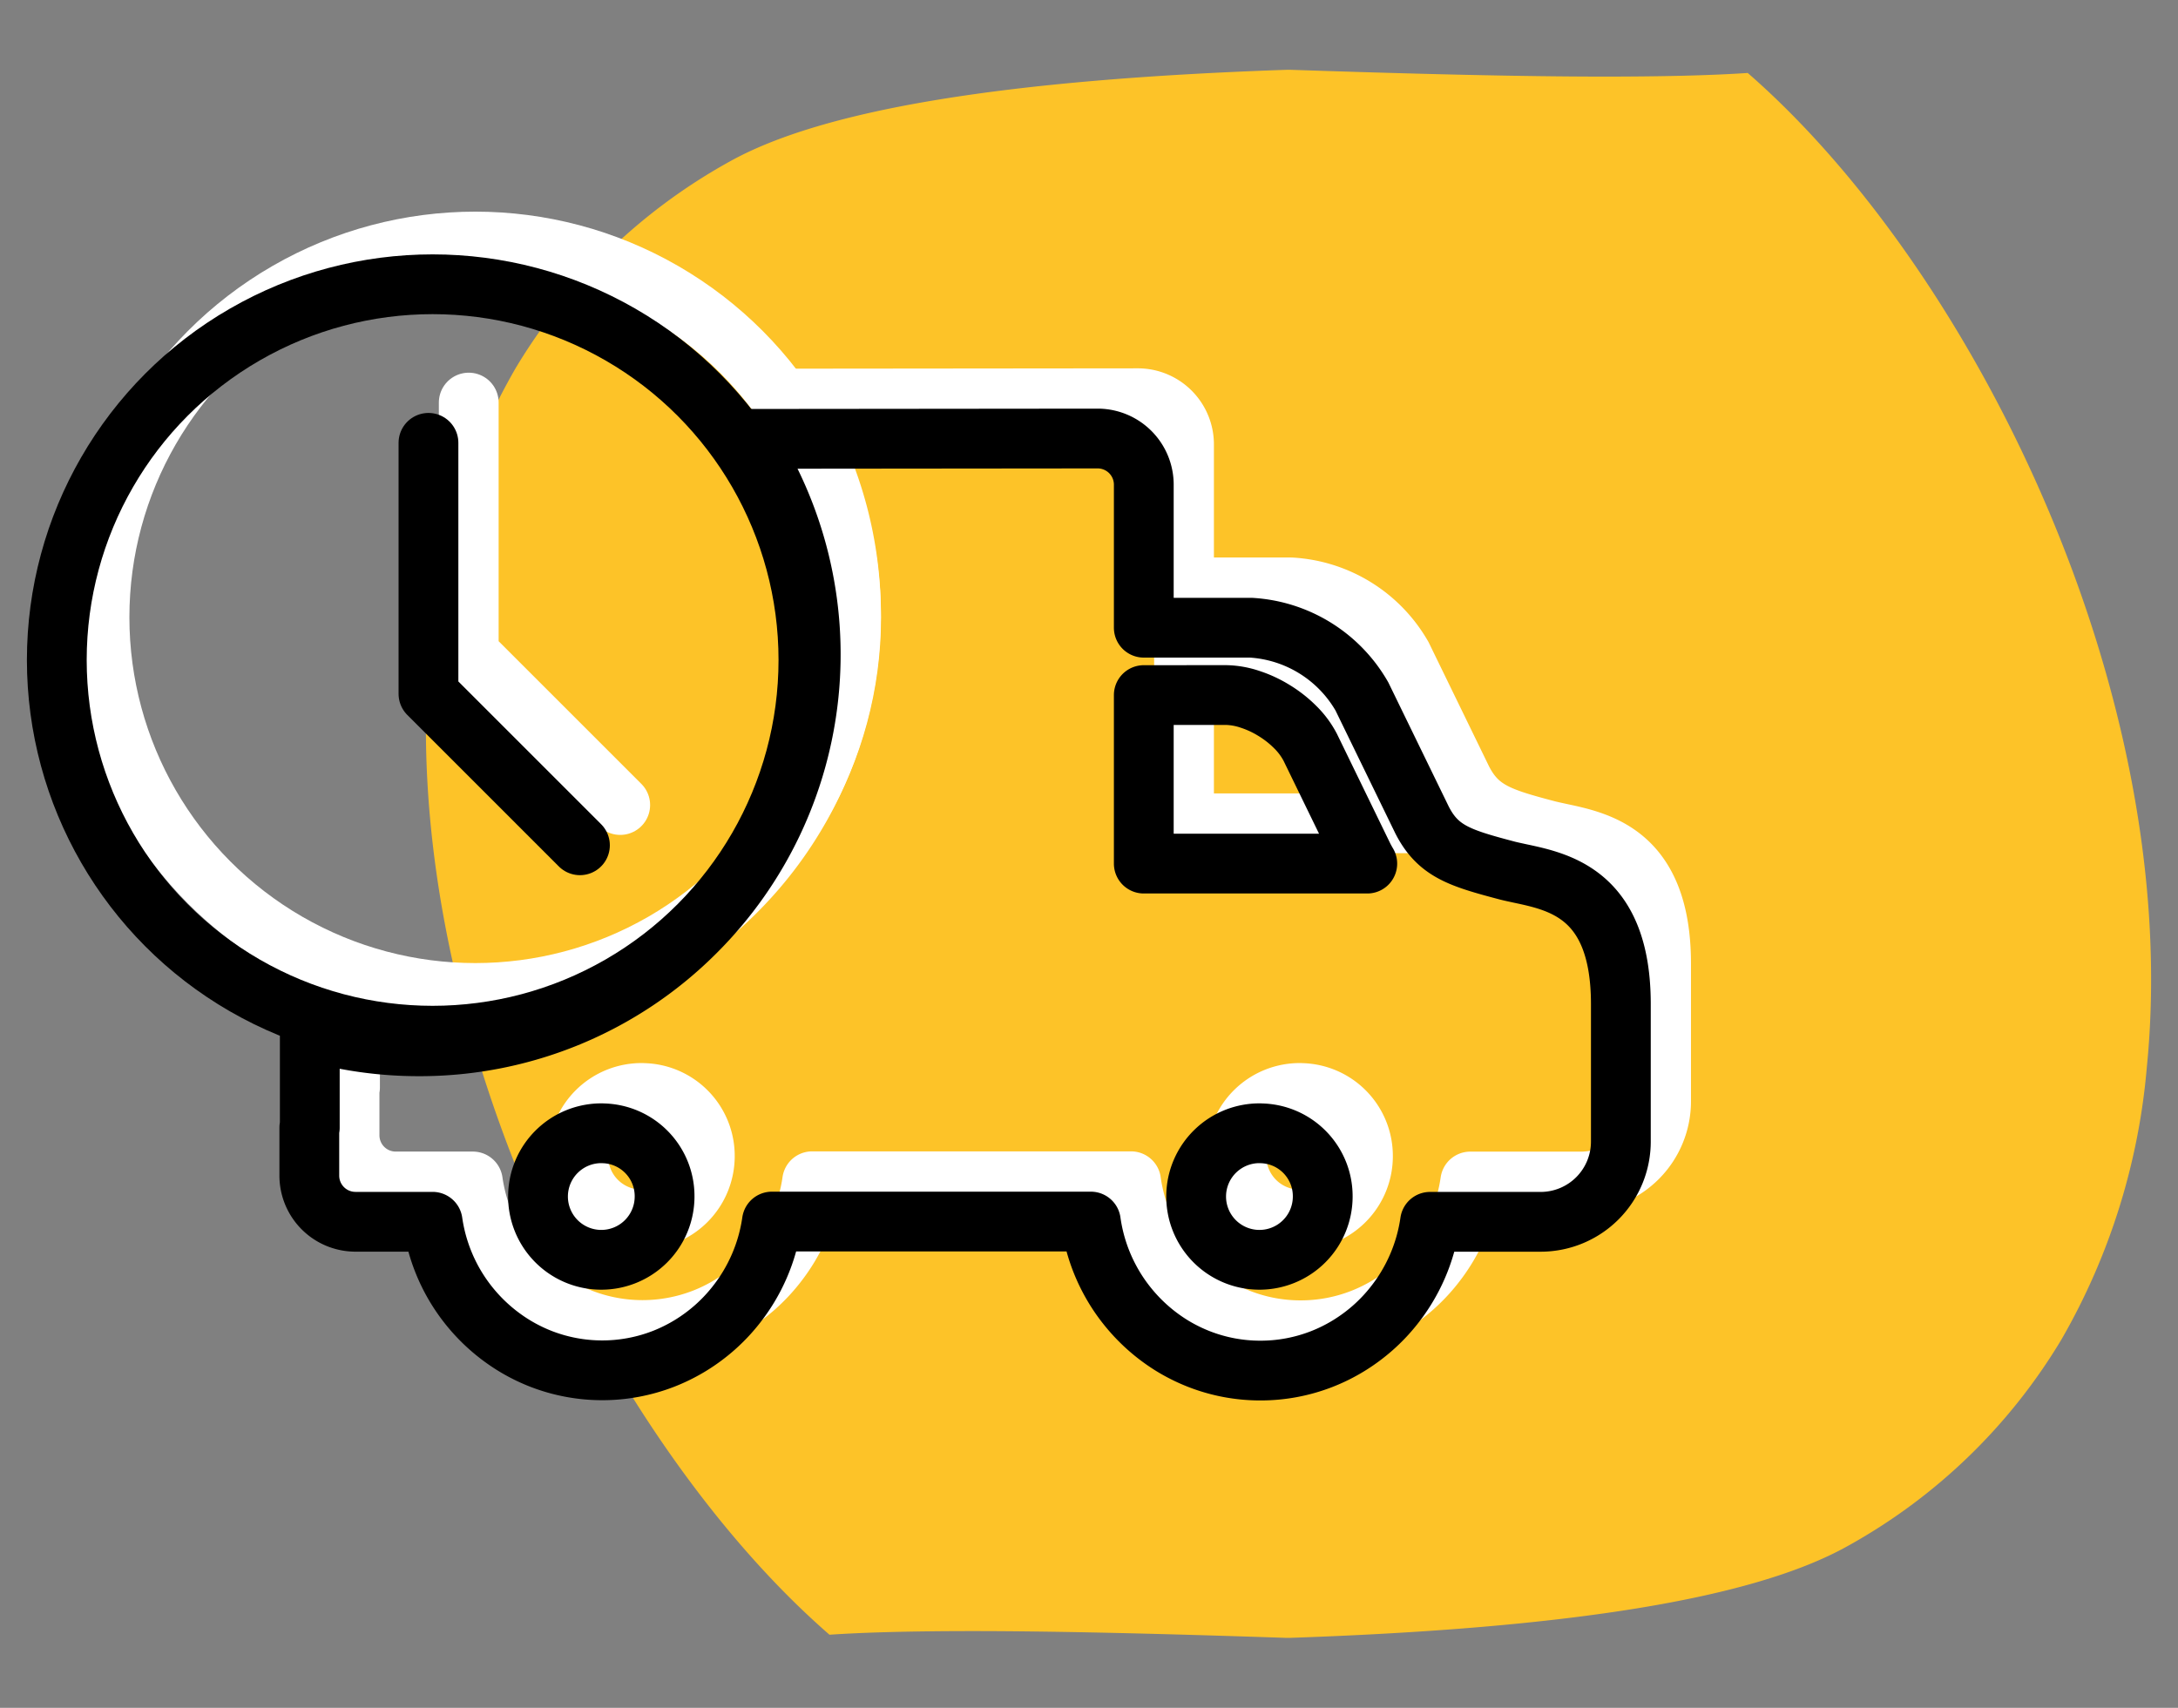
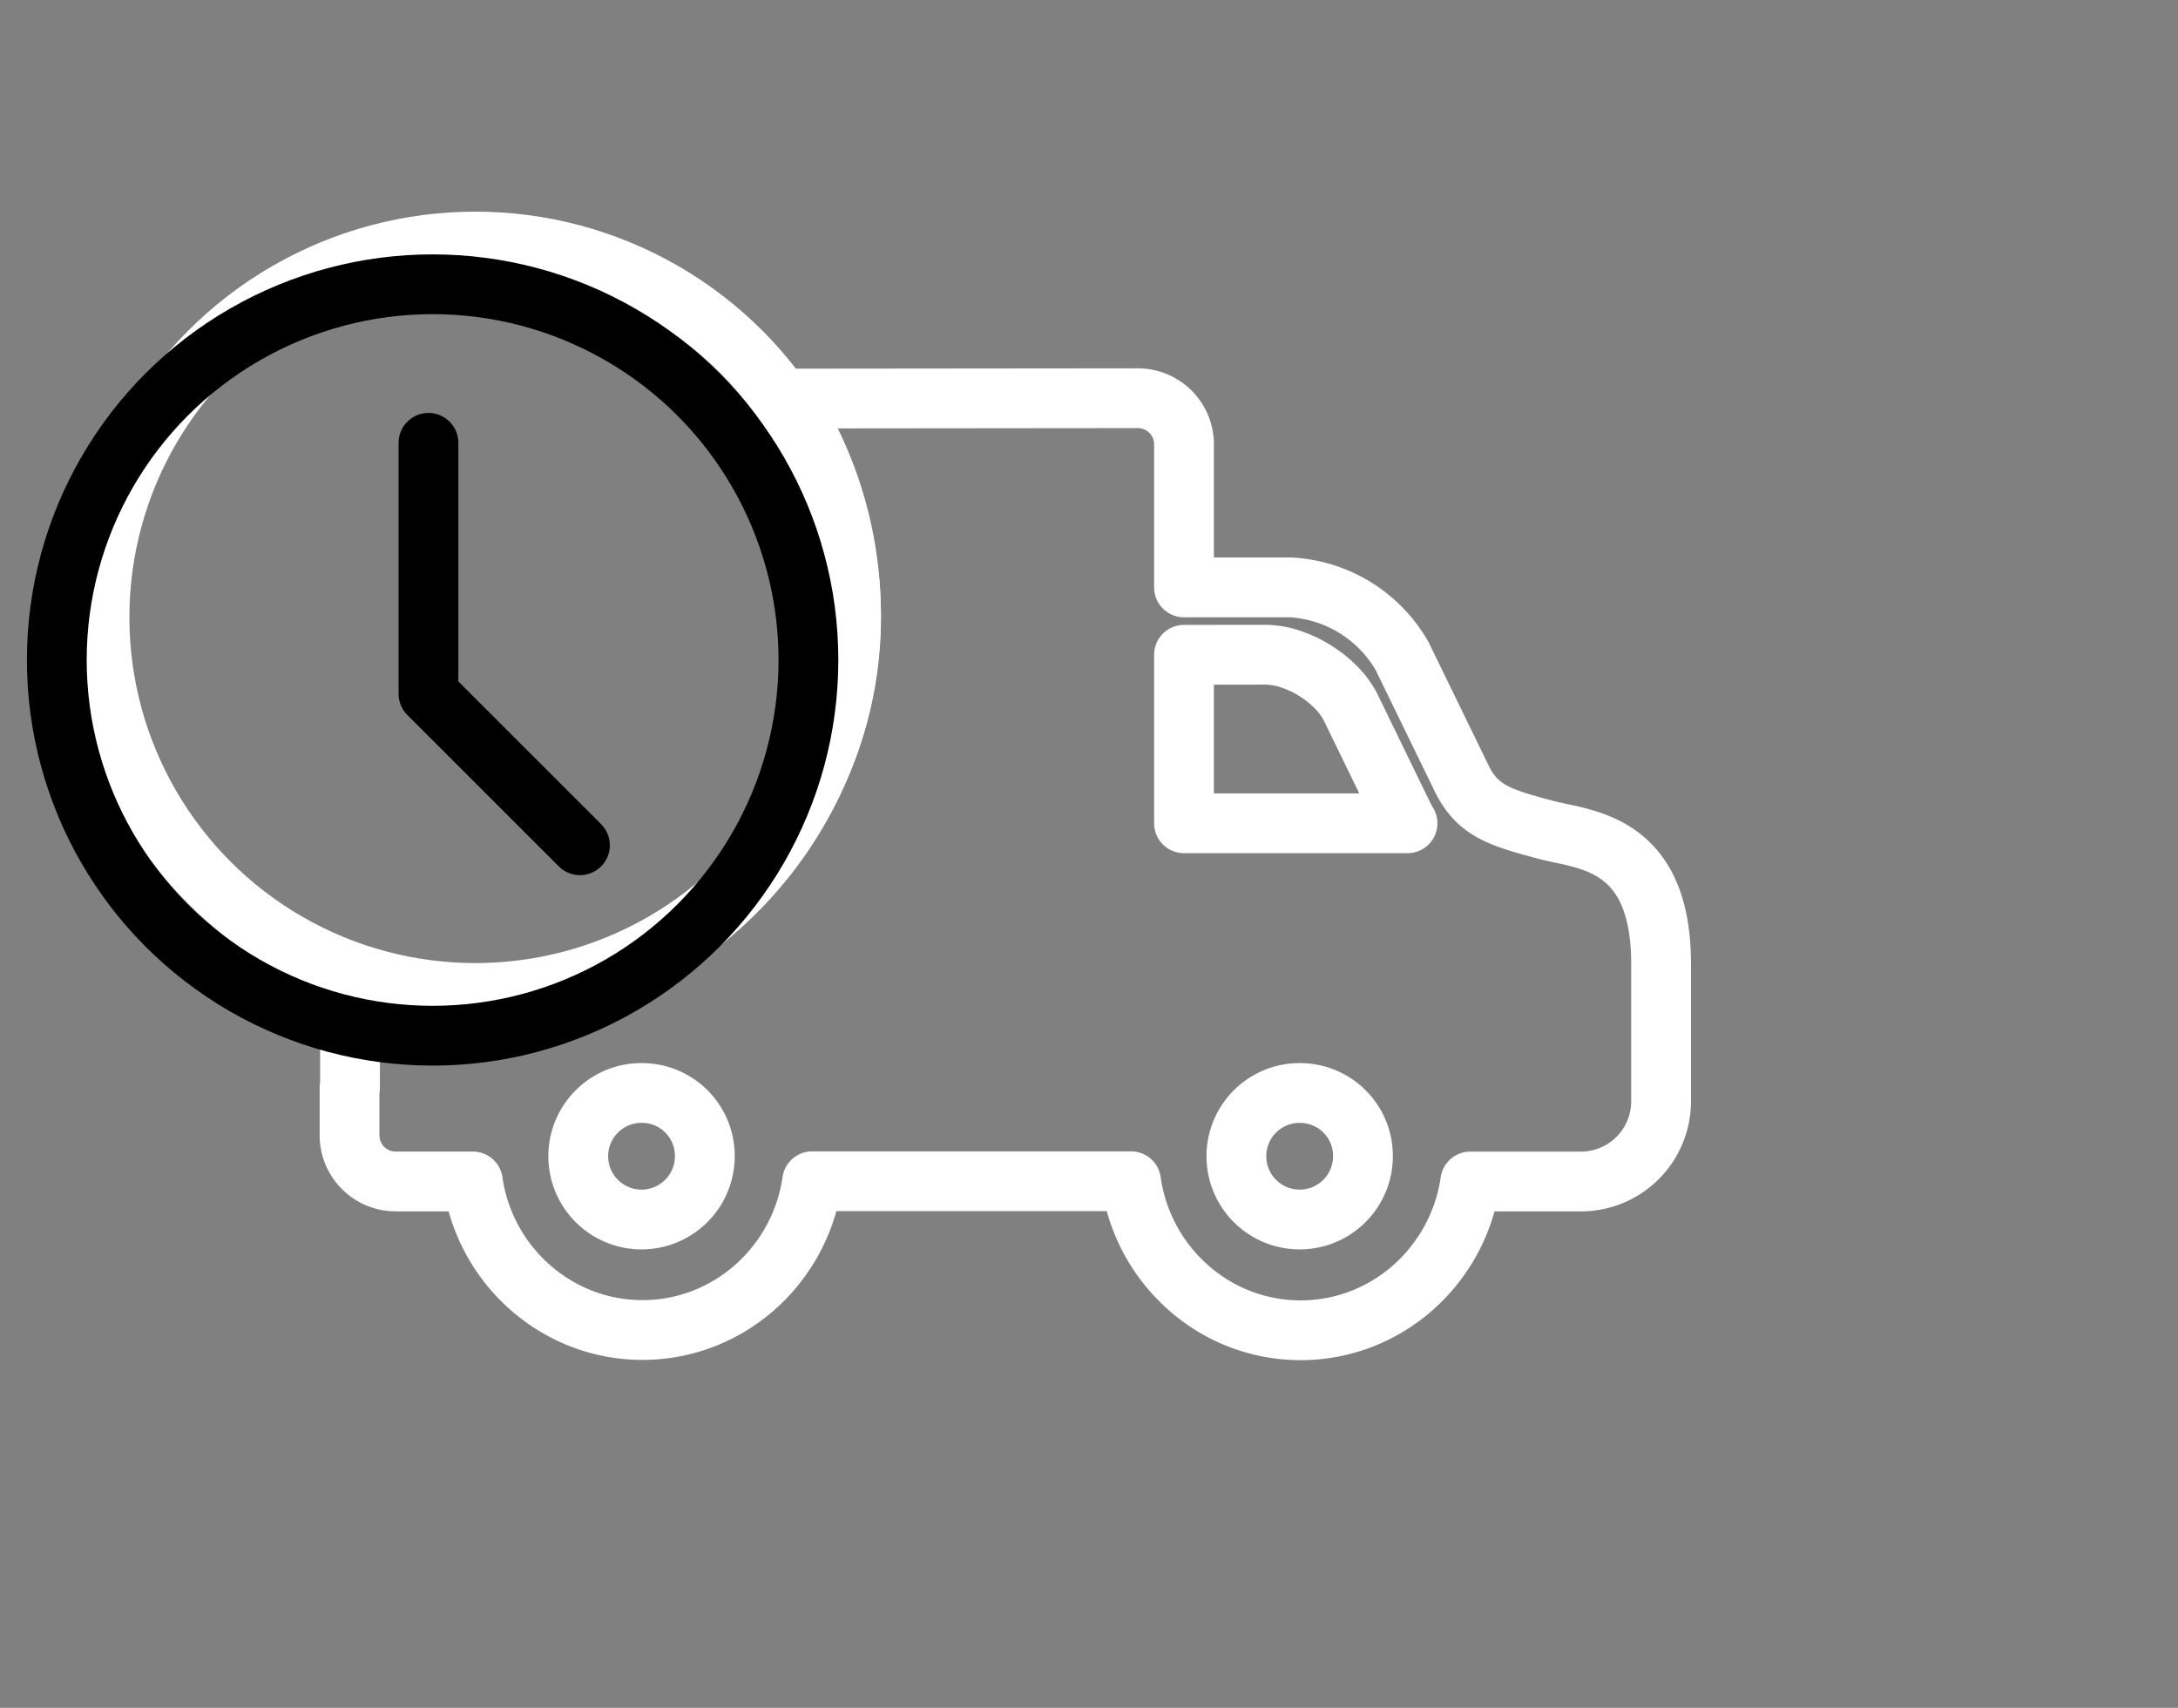
<svg xmlns="http://www.w3.org/2000/svg" width="51" height="40" viewBox="0 0 51 40">
  <rect x="0" y="0" width="51" height="40" fill="#808080" stroke="none" />
  <defs>
    <clipPath id="clip-Altijd_snel_geleverd">
      <rect width="51" height="40" />
    </clipPath>
  </defs>
  <g id="Altijd_snel_geleverd" data-name="Altijd snel geleverd" clip-path="url(#clip-Altijd_snel_geleverd)">
    <g id="Group_1470" data-name="Group 1470" transform="translate(5.63 1.635)">
      <g id="Group_13" data-name="Group 13" transform="translate(4.344 0)">
-         <path id="Union_7" data-name="Union 7" d="M20.2,36.727l-.047,0h0v0c-2.969-.1-5.443-.159-7.354-.159-1.393,0-2.52.029-3.35.085C4.165,32.059-.774,22.089.1,13.357a15.378,15.378,0,0,1,2-6.369,13.387,13.387,0,0,1,5-4.833C9.289.929,13.559.226,20.152,0V0L20.2,0l.047,0h0V0c2.97.1,5.443.159,7.354.159,1.393,0,2.521-.029,3.35-.085C36.23,4.67,41.17,14.64,40.295,23.372a15.378,15.378,0,0,1-2,6.369,13.391,13.391,0,0,1-5,4.833C31.107,35.8,26.837,36.5,20.244,36.726v0Z" transform="translate(0 0)" fill="#fdc328" />
-       </g>
+         </g>
    </g>
    <g id="Group_1480" data-name="Group 1480" transform="translate(1.693 4.957)">
      <g id="Group_1478" data-name="Group 1478" transform="translate(0 0)">
        <path id="Subtraction_21" data-name="Subtraction 21" d="M22.27,21.83a3.934,3.934,0,0,1-1.433-.268,4.024,4.024,0,0,1-.637-.316,4.09,4.09,0,0,1-1.054-.936,4.007,4.007,0,0,1-.393-.594A4.069,4.069,0,0,1,18.3,18.34h-.024c-.031,0-.062,0-.092,0H10.832a4.081,4.081,0,0,1-.85,1.967,4.036,4.036,0,0,1-.487.514,4.083,4.083,0,0,1-.568.42,4.021,4.021,0,0,1-.637.316,3.965,3.965,0,0,1-2.862,0,4,4,0,0,1-.637-.316A4.085,4.085,0,0,1,3.344,19.72a4.085,4.085,0,0,1-.457-1.375H1.071A1.081,1.081,0,0,1,0,17.257V16.14H.011V13.875a9.189,9.189,0,0,0,2.553.36,9.117,9.117,0,0,0,6.489-2.688A9.179,9.179,0,0,0,10.228.008L18.468,0A1.081,1.081,0,0,1,19.54,1.088V4.431h2.507a3.213,3.213,0,0,1,2.6,1.609l1.409,2.895c.372.729.875.888,1.976,1.179.082.022.173.041.269.062l.05.011c.94.2,2.36.5,2.36,3.06v3.208a1.879,1.879,0,0,1-1.862,1.891H26.243a4.082,4.082,0,0,1-.85,1.967,4.036,4.036,0,0,1-.487.514,4.083,4.083,0,0,1-.568.42,3.984,3.984,0,0,1-.637.316A3.94,3.94,0,0,1,22.27,21.83Zm0-5.558a1.482,1.482,0,1,0,1.46,1.482A1.473,1.473,0,0,0,22.27,16.273Zm-15.411,0a1.482,1.482,0,1,0,1.46,1.481A1.472,1.472,0,0,0,6.86,16.273ZM19.54,6.009V9.956h5.233c-.024-.04-.054-.094-.083-.149L23.437,7.231a1.9,1.9,0,0,0-.348-.469,2.648,2.648,0,0,0-.493-.389,2.6,2.6,0,0,0-.568-.265,1.859,1.859,0,0,0-.573-.1Z" transform="translate(6.492 4.37)" fill="none" stroke="#fff" stroke-linecap="round" stroke-linejoin="round" stroke-width="1.4" />
        <g id="Ellipse_13" data-name="Ellipse 13" transform="translate(-0.063 0)" fill="none" stroke="#fff" stroke-linecap="round" stroke-linejoin="round" stroke-width="1.4">
-           <circle cx="9.5" cy="9.5" r="9.5" stroke="none" />
          <circle cx="9.5" cy="9.5" r="8.8" fill="none" />
        </g>
-         <path id="Path_183" data-name="Path 183" d="M-2022,926.021V931.9l3.547,3.547" transform="translate(2031.283 -921.549)" fill="none" stroke="#fff" stroke-linecap="round" stroke-linejoin="round" stroke-width="1.4" />
      </g>
    </g>
    <g id="Group_1479" data-name="Group 1479" transform="translate(0.63 6.021)">
      <g id="Group_1478-2" data-name="Group 1478" transform="translate(0 0)">
-         <path id="Subtraction_21-2" data-name="Subtraction 21" d="M22.27,21.83a3.934,3.934,0,0,1-1.433-.268,4.024,4.024,0,0,1-.637-.316,4.09,4.09,0,0,1-1.054-.936,4.007,4.007,0,0,1-.393-.594A4.069,4.069,0,0,1,18.3,18.34h-.024c-.031,0-.062,0-.092,0H10.832a4.081,4.081,0,0,1-.85,1.967,4.036,4.036,0,0,1-.487.514,4.083,4.083,0,0,1-.568.42,4.021,4.021,0,0,1-.637.316,3.965,3.965,0,0,1-2.862,0,4,4,0,0,1-.637-.316A4.085,4.085,0,0,1,3.344,19.72a4.085,4.085,0,0,1-.457-1.375H1.071A1.081,1.081,0,0,1,0,17.257V16.14H.011V13.875a9.189,9.189,0,0,0,2.553.36,9.117,9.117,0,0,0,6.489-2.688A9.179,9.179,0,0,0,10.228.008L18.468,0A1.081,1.081,0,0,1,19.54,1.088V4.431h2.507a3.213,3.213,0,0,1,2.6,1.609l1.409,2.895c.372.729.875.888,1.976,1.179.082.022.173.041.269.062l.05.011c.94.2,2.36.5,2.36,3.06v3.208a1.879,1.879,0,0,1-1.862,1.891H26.243a4.082,4.082,0,0,1-.85,1.967,4.036,4.036,0,0,1-.487.514,4.083,4.083,0,0,1-.568.42,3.984,3.984,0,0,1-.637.316A3.94,3.94,0,0,1,22.27,21.83Zm0-5.558a1.482,1.482,0,1,0,1.46,1.482A1.473,1.473,0,0,0,22.27,16.273Zm-15.411,0a1.482,1.482,0,1,0,1.46,1.481A1.472,1.472,0,0,0,6.86,16.273ZM19.54,6.009V9.956h5.233c-.024-.04-.054-.094-.083-.149L23.437,7.231a1.9,1.9,0,0,0-.348-.469,2.648,2.648,0,0,0-.493-.389,2.6,2.6,0,0,0-.568-.265,1.859,1.859,0,0,0-.573-.1Z" transform="translate(6.613 4.25)" fill="none" stroke="#000" stroke-linecap="round" stroke-linejoin="round" stroke-width="1.4" />
        <g id="Ellipse_13-2" data-name="Ellipse 13" transform="translate(0 -0.063)" fill="none" stroke="#000" stroke-linecap="round" stroke-linejoin="round" stroke-width="1.4">
          <circle cx="9.5" cy="9.5" r="9.5" stroke="none" />
          <circle cx="9.5" cy="9.5" r="8.8" fill="none" />
        </g>
        <path id="Path_183-2" data-name="Path 183" d="M-2022,926.021V931.9l3.547,3.547" transform="translate(2031.403 -921.67)" fill="none" stroke="#000" stroke-linecap="round" stroke-linejoin="round" stroke-width="1.4" />
      </g>
    </g>
  </g>
</svg>